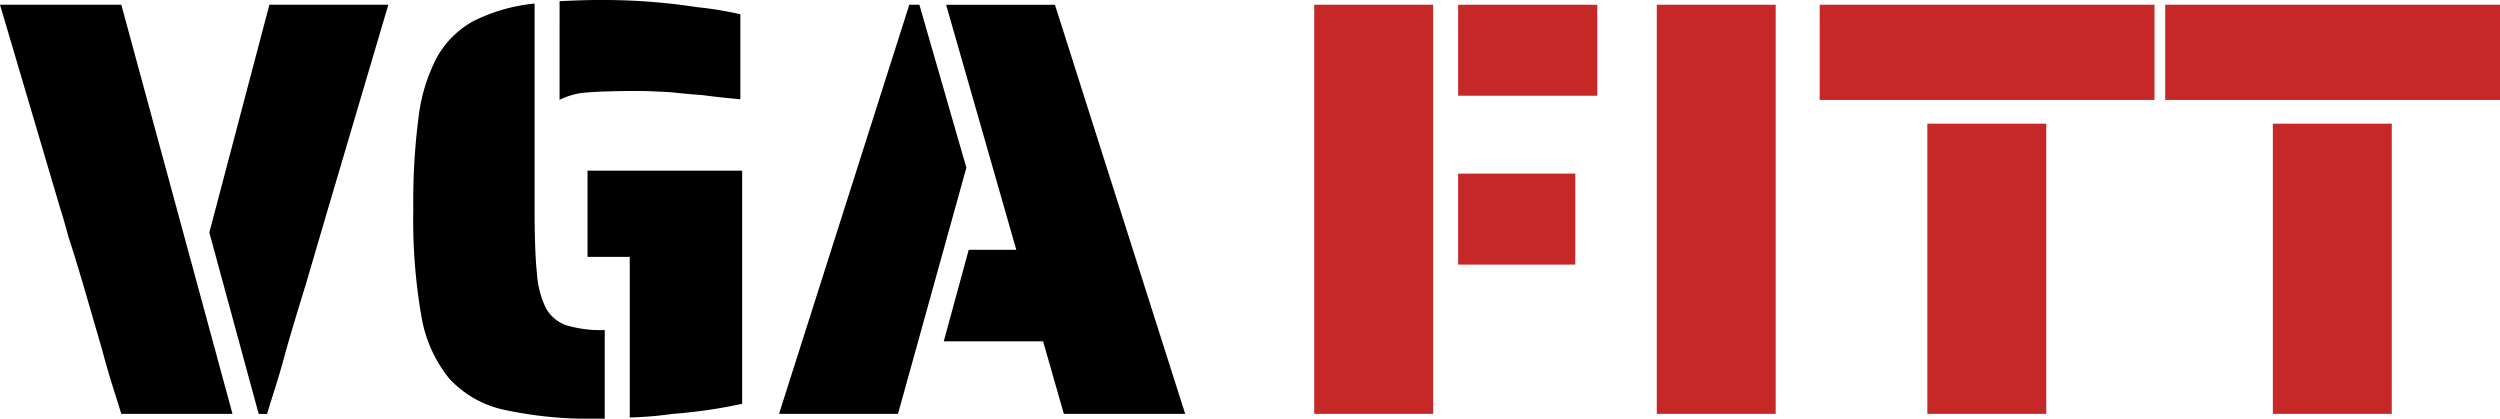
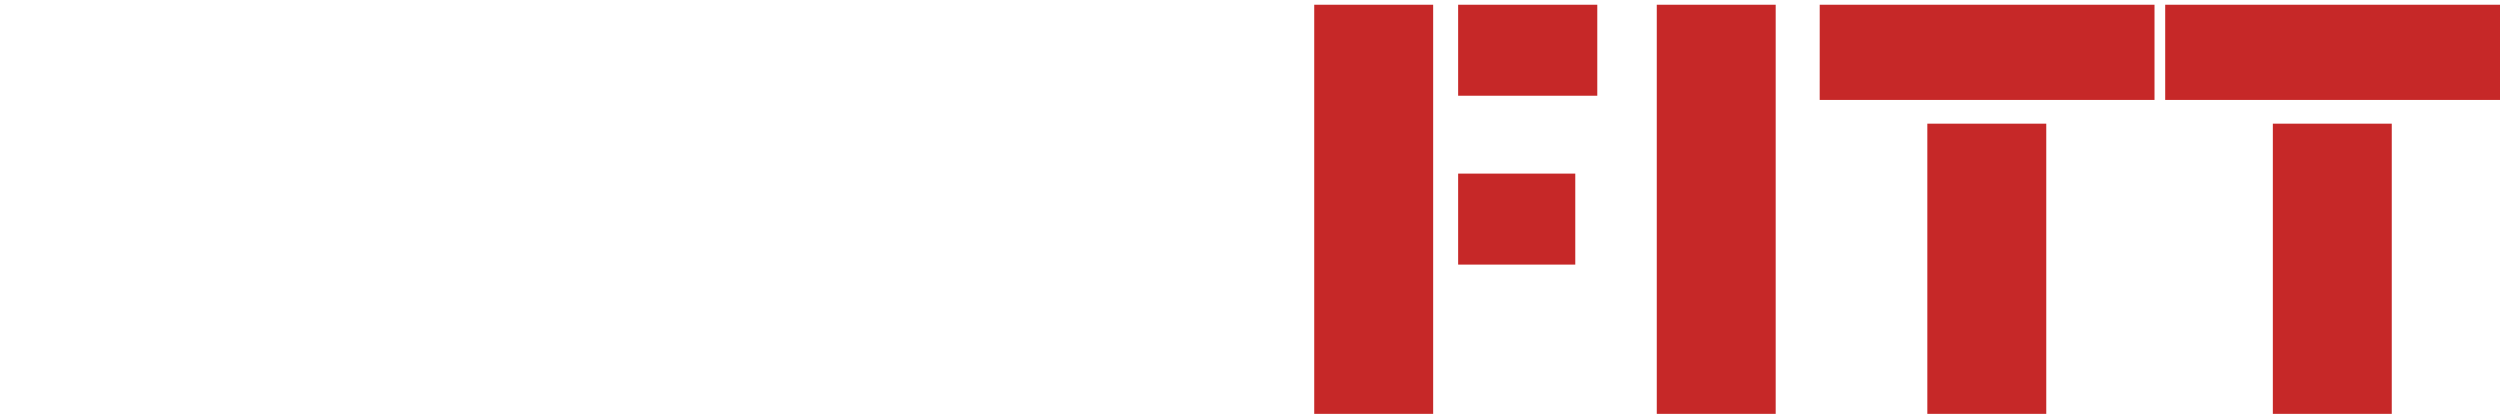
<svg xmlns="http://www.w3.org/2000/svg" id="Group_8248" data-name="Group 8248" width="309.445" height="51.82" viewBox="0 0 309.445 51.82">
-   <path id="Path_3545" data-name="Path 3545" d="M14.453,35.176q-.957-2.944-1.693-5.741l-2.355-8.1q-1.178-3.975-1.84-5.962-.589-2.208-.957-3.312L.1-13.331H15.116L28.88,37.311H15.116ZM26.01,14.86l7.434-28.192H48.166L40.658,12.063l-2.723,9.275q-1.325,4.269-2.429,8.1-.736,2.8-1.693,5.741l-.662,2.135H32.119ZM69.364-13.773q2.944-.147,4.858-.147a77.129,77.129,0,0,1,12.145.883,45.462,45.462,0,0,1,5.373.883V-1.628Q88.65-1.922,87.1-2.143q-1.251-.074-4.048-.368-2.8-.147-3.68-.147-4.49,0-6.588.184a8.591,8.591,0,0,0-3.423.92ZM74.223,37.9a49.875,49.875,0,0,1-11.74-1.1,12.9,12.9,0,0,1-6.809-3.9,16.579,16.579,0,0,1-3.423-7.729,69.507,69.507,0,0,1-.994-13.176A81.28,81.28,0,0,1,51.92.507,21.342,21.342,0,0,1,54.2-6.854a11.469,11.469,0,0,1,4.564-4.49,21.7,21.7,0,0,1,7.508-2.135V11.99q0,5.226.294,7.986a11.53,11.53,0,0,0,1.1,4.232,4.628,4.628,0,0,0,2.539,2.135,14.835,14.835,0,0,0,4.748.589V37.9ZM78.05,17.878H72.824V7.205H91.962V36.059a61.852,61.852,0,0,1-8.612,1.251,44.5,44.5,0,0,1-5.3.442Zm34.6-31.209H113.9l5.815,20.168-8.465,30.473H96.526Zm16.562,41.662H116.915L120.006,17h5.889l-8.686-30.326h13.47L146.8,37.311H131.783Z" transform="translate(-0.1 13.92)" />
  <path id="Path_3544" data-name="Path 3544" d="M1.3-13.76H16.021V36.882H1.3Zm17.813,0H36.337V-2.5H19.113Zm0,20.9h14.5V18.406h-14.5ZM43.7-13.76H58.419V36.882H43.7Zm20.168,0h41.441V-1.983H63.866ZM77.189.961H91.911v35.92H77.189ZM106.632-13.76h41.441V-1.983H106.632ZM119.955.961h14.721v35.92H119.955Z" transform="translate(161.372 14.349)" fill="#c62828" />
</svg>